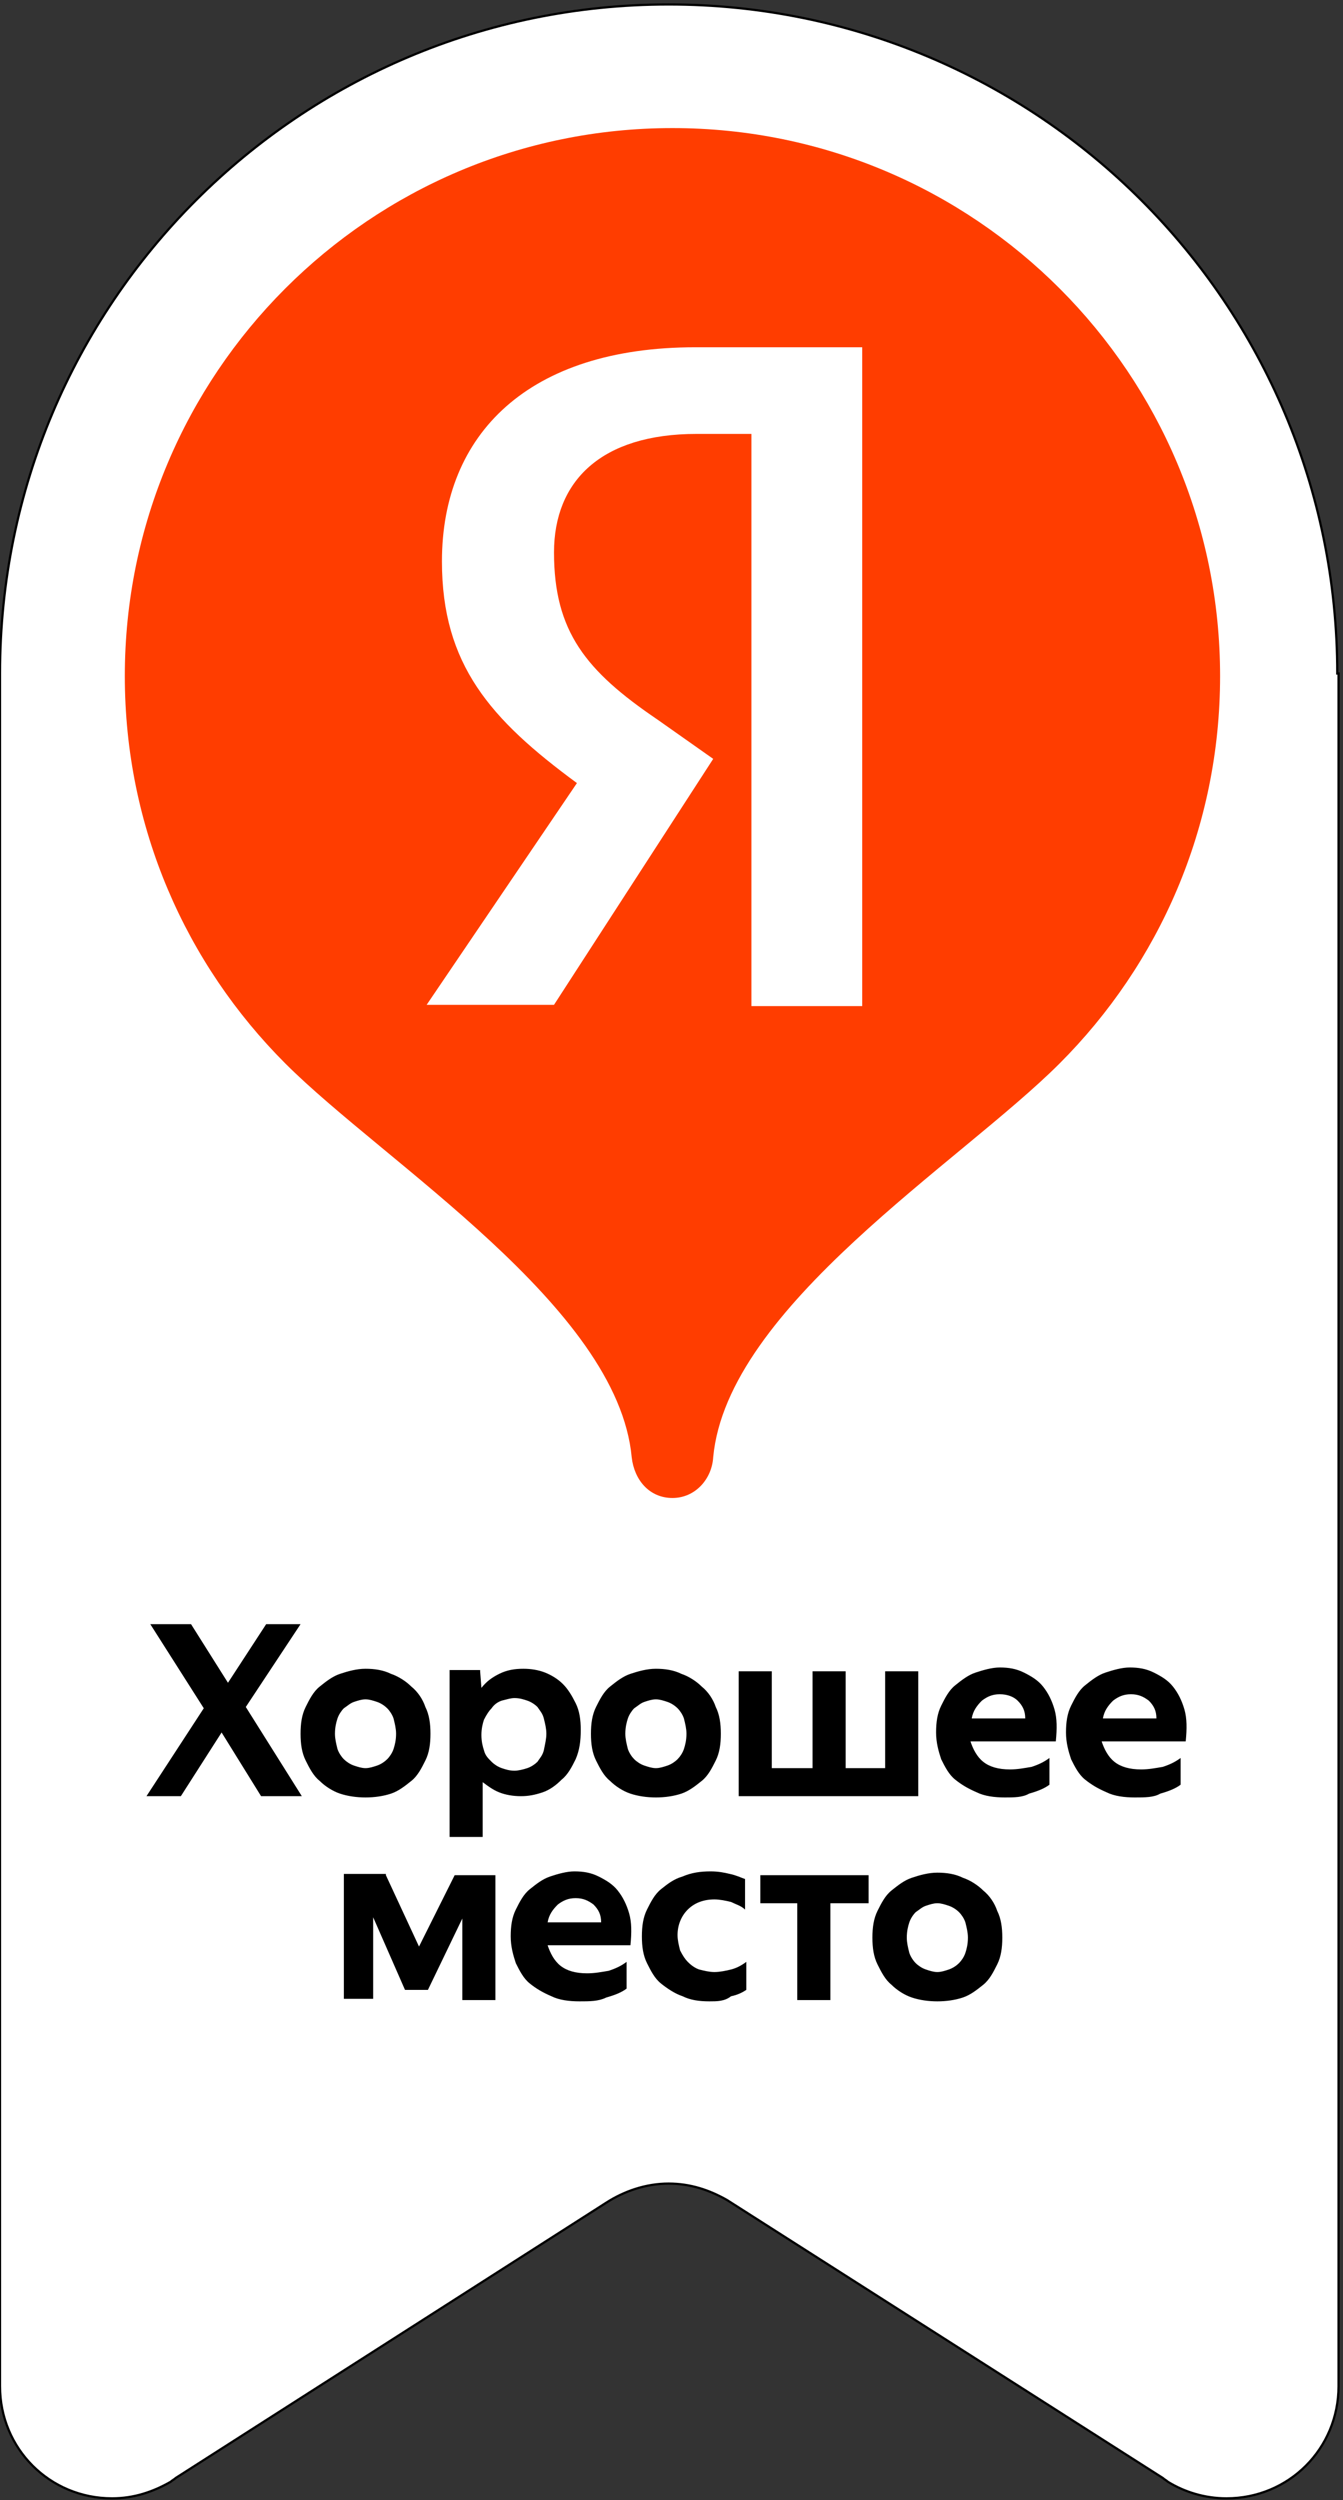
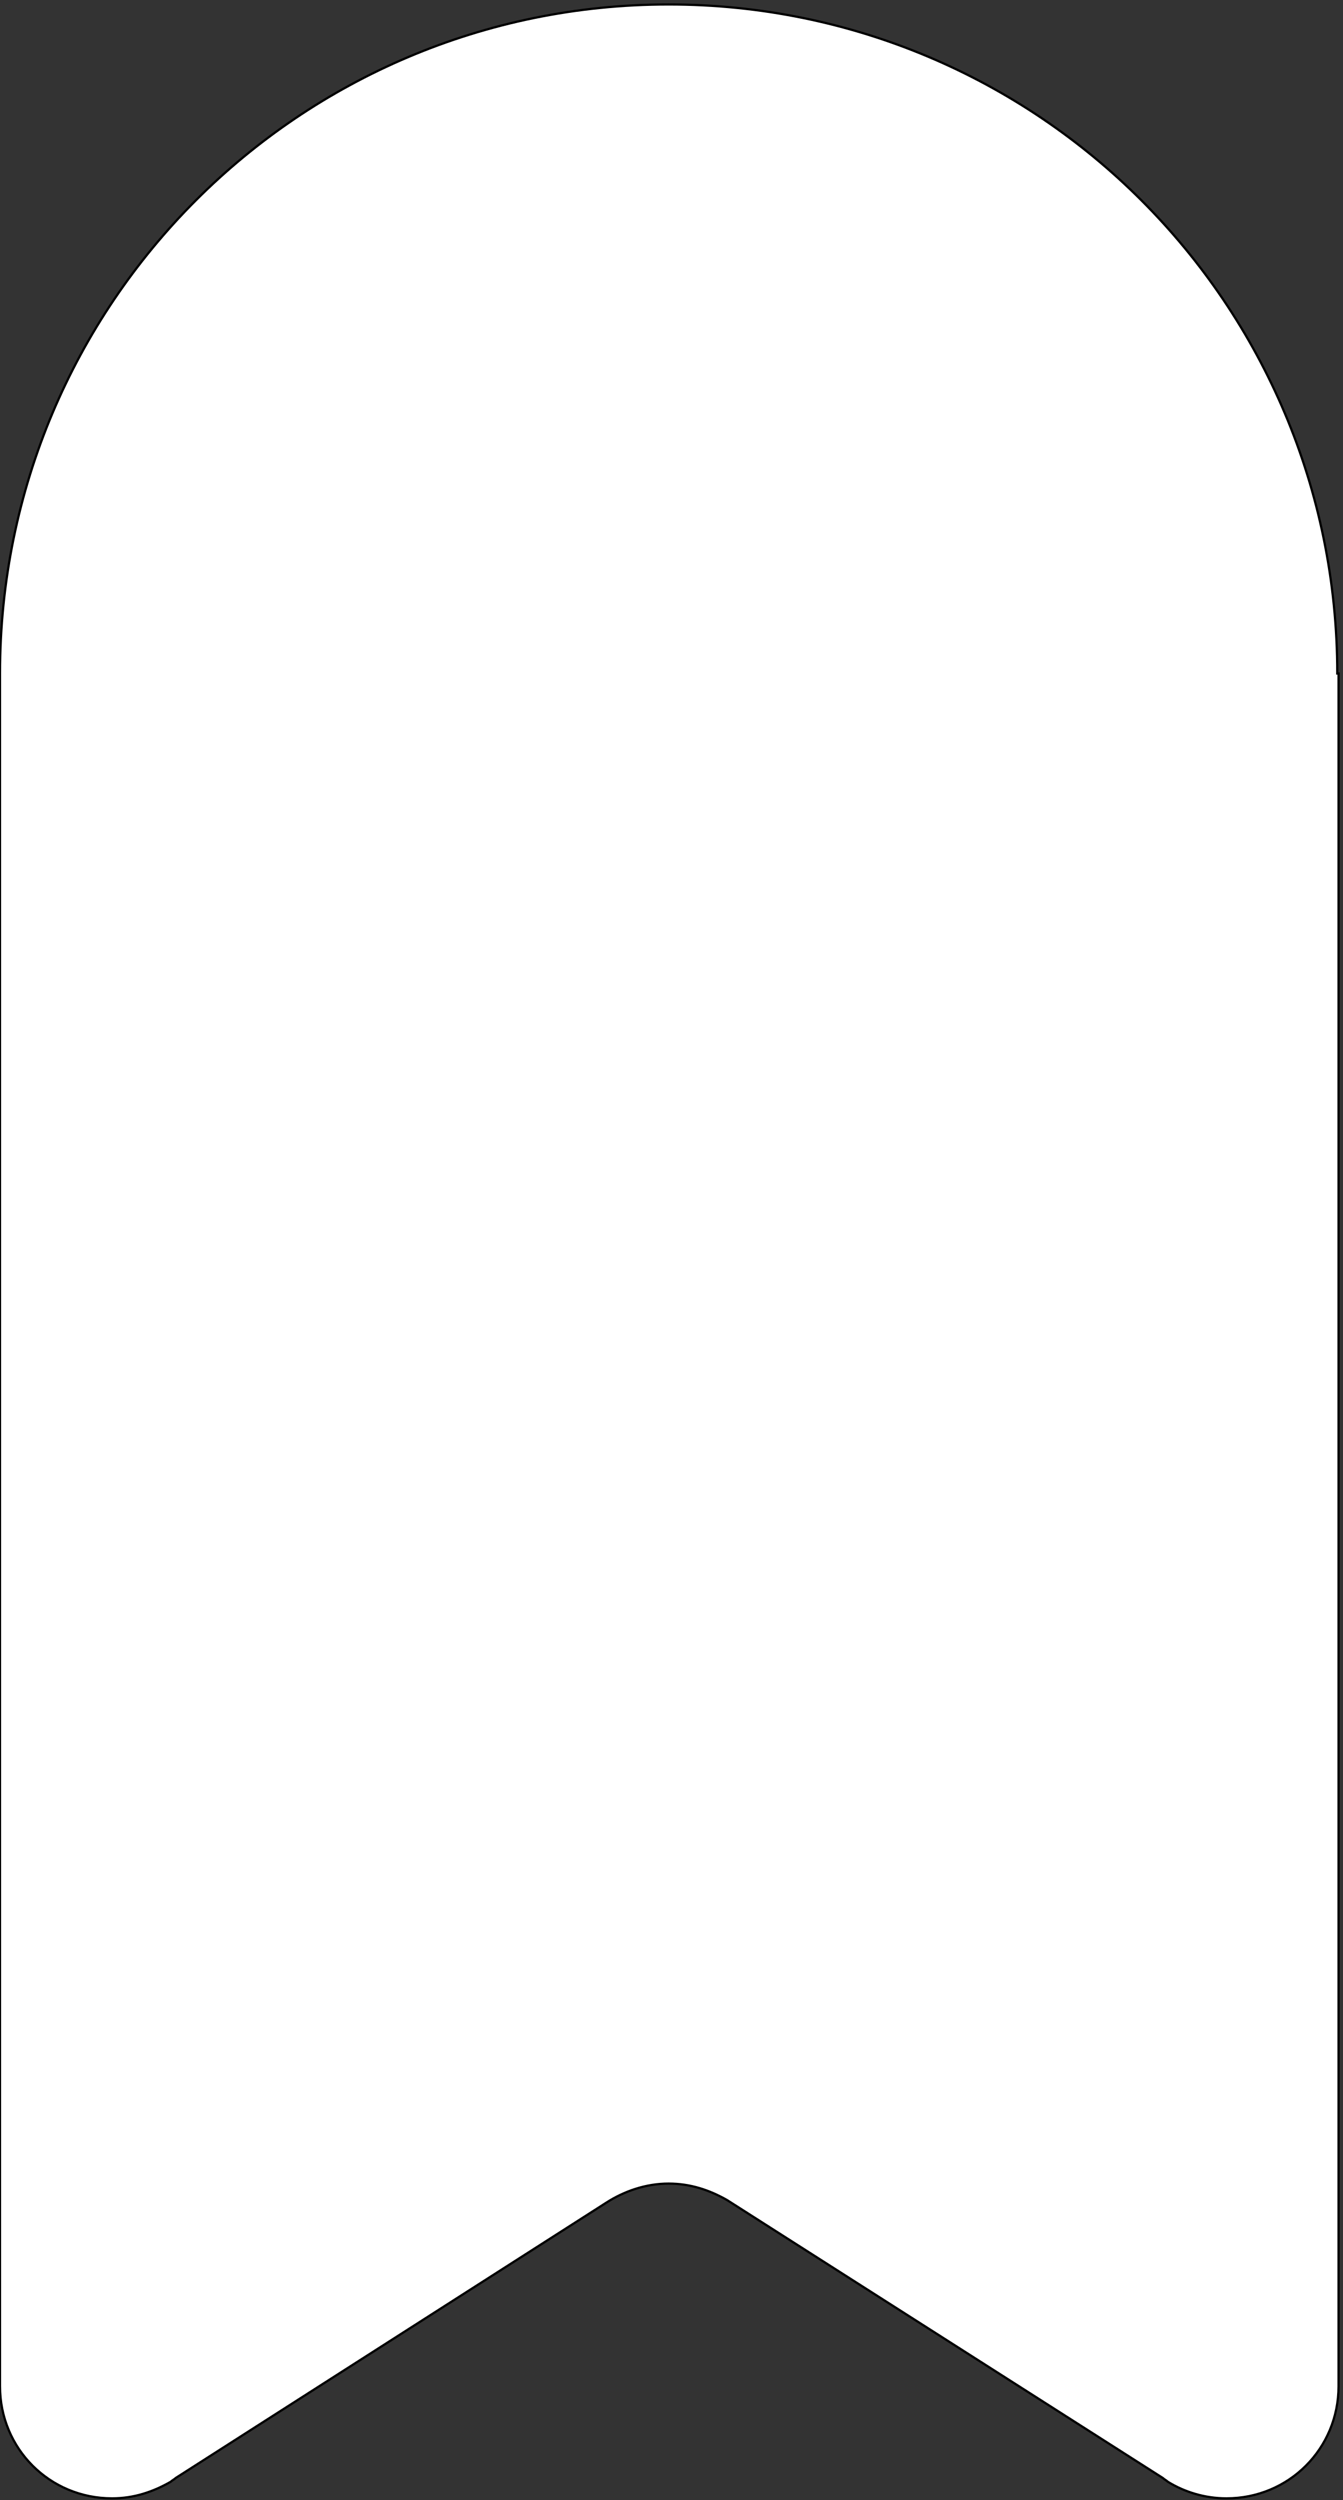
<svg xmlns="http://www.w3.org/2000/svg" width="301" height="560" viewBox="0 0 301 560" fill="none">
  <rect x="0" y="0" width="301" height="560" fill="#333333" stroke="none" />
  <path d="M299.715 150.857C299.715 68.079 232.636 1 149.857 1C67.079 1 0 68.079 0 150.857V151.143V534.492C0 548.479 11.132 559.611 25.119 559.611C29.971 559.611 34.253 558.184 38.249 555.9C38.535 555.615 39.106 555.329 39.391 555.044L135.871 493.388C139.867 490.819 144.719 489.107 149.857 489.107C154.71 489.107 158.991 490.534 162.988 492.817L260.609 555.044C260.894 555.329 261.465 555.615 261.751 555.9C265.461 558.184 270.029 559.611 274.881 559.611C288.868 559.611 300 548.479 300 534.492V150.857C299.715 150.857 299.715 150.857 299.715 150.857Z" fill="white" stroke="black" stroke-width="0.5" stroke-miterlimit="10" />
-   <path d="M150.714 28.688C82.778 28.688 27.973 83.778 27.973 151.428C27.973 185.396 41.675 215.938 63.939 238.203C86.204 260.467 138.44 292.722 141.579 326.404C142.15 331.542 145.576 335.538 150.714 335.538C155.852 335.538 159.562 331.257 159.848 326.404C162.988 292.722 215.224 260.467 237.488 238.203C259.753 215.938 273.454 185.396 273.454 151.428C273.454 83.778 218.649 28.688 150.714 28.688Z" fill="#FF3D00" />
  <path d="M168.411 97.194H156.137C134.729 97.194 124.167 107.756 124.167 123.74C124.167 141.438 131.304 150.286 147.288 161.133L159.848 169.982L124.167 225.072H95.623L129.305 175.405C109.895 161.133 99.049 148.859 99.049 125.738C99.049 97.194 118.459 77.784 155.852 77.784H193.245V225.358H168.411V97.194Z" fill="white" />
-   <path d="M55.09 382.351L67.65 402.332H58.516L49.667 388.06L40.533 402.332H32.826L45.671 382.636L33.682 363.797H42.816L51.094 376.928L59.657 363.797H67.365L55.09 382.351ZM81.922 396.052C82.778 396.052 83.635 395.767 84.491 395.481C85.347 395.196 86.204 394.625 86.775 394.054C87.345 393.483 87.916 392.627 88.202 391.771C88.487 390.914 88.773 389.773 88.773 388.345C88.773 387.204 88.487 386.062 88.202 384.92C87.916 384.064 87.345 383.207 86.775 382.636C86.204 382.066 85.347 381.495 84.491 381.209C83.635 380.924 82.778 380.638 81.922 380.638C81.066 380.638 80.209 380.924 79.353 381.209C78.497 381.495 77.926 382.066 77.07 382.636C76.499 383.207 75.928 384.064 75.642 384.92C75.357 385.776 75.071 386.918 75.071 388.345C75.071 389.487 75.357 390.629 75.642 391.771C75.928 392.627 76.499 393.483 77.07 394.054C77.64 394.625 78.497 395.196 79.353 395.481C80.209 395.767 81.066 396.052 81.922 396.052ZM81.922 402.617C79.924 402.617 77.926 402.332 76.213 401.761C74.501 401.19 72.788 400.048 71.646 398.907C70.219 397.765 69.363 396.052 68.506 394.34C67.65 392.627 67.365 390.629 67.365 388.345C67.365 386.062 67.65 384.064 68.506 382.351C69.363 380.638 70.219 378.926 71.646 377.784C73.073 376.642 74.501 375.5 76.213 374.929C77.926 374.359 79.924 373.788 81.922 373.788C83.92 373.788 85.918 374.073 87.631 374.929C89.344 375.5 91.056 376.642 92.198 377.784C93.625 378.926 94.767 380.638 95.338 382.351C96.194 384.064 96.48 386.062 96.48 388.345C96.48 390.629 96.194 392.627 95.338 394.34C94.481 396.052 93.625 397.765 92.198 398.907C90.771 400.048 89.344 401.19 87.631 401.761C85.918 402.332 83.92 402.617 81.922 402.617ZM107.612 374.359L107.897 378.069C109.039 376.642 110.181 375.786 111.893 374.929C113.606 374.073 115.319 373.788 117.317 373.788C119.03 373.788 120.742 374.073 122.169 374.644C123.597 375.215 125.024 376.071 126.166 377.213C127.307 378.355 128.164 379.782 129.02 381.495C129.876 383.207 130.162 385.205 130.162 387.489C130.162 390.058 129.876 392.056 129.02 394.054C128.164 395.767 127.307 397.479 125.88 398.621C124.738 399.763 123.311 400.905 121.599 401.476C119.886 402.047 118.459 402.332 116.746 402.332C115.033 402.332 113.321 402.047 111.893 401.476C110.466 400.905 109.325 400.048 108.183 399.192V411.466H100.761V374.073H107.612V374.359ZM122.455 388.345C122.455 387.204 122.169 386.062 121.884 384.92C121.599 383.778 121.028 383.207 120.457 382.351C119.886 381.78 119.03 381.209 118.173 380.924C117.317 380.638 116.461 380.353 115.319 380.353C114.462 380.353 113.606 380.638 112.464 380.924C111.608 381.209 110.752 381.78 110.181 382.636C109.61 383.207 109.039 384.064 108.468 385.205C108.183 386.062 107.897 387.204 107.897 388.631C107.897 390.058 108.183 391.2 108.468 392.056C108.754 393.198 109.324 393.769 110.181 394.625C110.752 395.196 111.608 395.767 112.464 396.052C113.321 396.338 114.177 396.623 115.319 396.623C116.175 396.623 117.317 396.338 118.173 396.052C119.03 395.767 119.886 395.196 120.457 394.625C121.028 393.769 121.599 393.198 121.884 392.056C122.169 390.629 122.455 389.487 122.455 388.345ZM147.003 396.052C147.859 396.052 148.716 395.767 149.572 395.481C150.428 395.196 151.285 394.625 151.855 394.054C152.426 393.483 152.997 392.627 153.283 391.771C153.568 390.914 153.854 389.773 153.854 388.345C153.854 387.204 153.568 386.062 153.283 384.92C152.997 384.064 152.426 383.207 151.855 382.636C151.285 382.066 150.428 381.495 149.572 381.209C148.716 380.924 147.859 380.638 147.003 380.638C146.147 380.638 145.29 380.924 144.434 381.209C143.578 381.495 143.007 382.066 142.15 382.636C141.58 383.207 141.009 384.064 140.723 384.92C140.438 385.776 140.152 386.918 140.152 388.345C140.152 389.487 140.438 390.629 140.723 391.771C141.009 392.627 141.58 393.483 142.15 394.054C142.721 394.625 143.578 395.196 144.434 395.481C145.29 395.767 146.147 396.052 147.003 396.052ZM147.003 402.617C145.005 402.617 143.007 402.332 141.294 401.761C139.581 401.19 137.869 400.048 136.727 398.907C135.3 397.765 134.443 396.052 133.587 394.34C132.731 392.627 132.445 390.629 132.445 388.345C132.445 386.062 132.731 384.064 133.587 382.351C134.443 380.638 135.3 378.926 136.727 377.784C138.154 376.642 139.581 375.5 141.294 374.929C143.007 374.359 145.005 373.788 147.003 373.788C149.001 373.788 150.999 374.073 152.712 374.929C154.424 375.5 156.137 376.642 157.279 377.784C158.706 378.926 159.848 380.638 160.419 382.351C161.275 384.064 161.56 386.062 161.56 388.345C161.56 390.629 161.275 392.627 160.419 394.34C159.562 396.052 158.706 397.765 157.279 398.907C155.852 400.048 154.424 401.19 152.712 401.761C150.999 402.332 149.001 402.617 147.003 402.617ZM165.557 374.359H172.978V396.052H182.112V374.359H189.534V396.052H198.383V374.359H205.804V402.332H165.557V374.359ZM225.214 402.617C222.931 402.617 220.647 402.332 218.934 401.476C216.936 400.619 215.509 399.763 214.082 398.621C212.655 397.479 211.798 395.767 210.942 394.054C210.371 392.342 209.8 390.343 209.8 388.06C209.8 385.776 210.086 383.778 210.942 382.066C211.798 380.353 212.655 378.64 214.082 377.498C215.509 376.357 216.936 375.215 218.649 374.644C220.362 374.073 222.36 373.502 224.072 373.502C226.07 373.502 227.783 373.788 229.496 374.644C231.208 375.5 232.636 376.357 233.777 377.784C234.919 379.211 235.776 380.924 236.346 382.922C236.917 384.92 236.917 387.204 236.632 390.058H217.507C218.078 391.771 218.934 393.483 220.362 394.625C221.789 395.767 223.787 396.338 226.356 396.338C228.069 396.338 229.496 396.052 231.208 395.767C232.921 395.196 234.063 394.625 235.205 393.769V399.763C234.063 400.619 232.636 401.19 230.638 401.761C229.21 402.617 227.212 402.617 225.214 402.617ZM224.072 379.497C222.36 379.497 221.218 380.067 220.076 380.924C218.934 382.066 218.078 383.207 217.793 384.92H229.781C229.781 383.207 229.21 382.066 228.069 380.924C227.212 380.067 225.785 379.497 224.072 379.497ZM254.329 402.617C252.046 402.617 249.762 402.332 248.05 401.476C246.051 400.619 244.624 399.763 243.197 398.621C241.77 397.479 240.913 395.767 240.057 394.054C239.486 392.342 238.915 390.343 238.915 388.06C238.915 385.776 239.201 383.778 240.057 382.066C240.913 380.353 241.77 378.64 243.197 377.498C244.624 376.357 246.051 375.215 247.764 374.644C249.477 374.073 251.475 373.502 253.187 373.502C255.186 373.502 256.898 373.788 258.611 374.644C260.324 375.5 261.751 376.357 262.893 377.784C264.034 379.211 264.891 380.924 265.462 382.922C266.032 384.92 266.032 387.204 265.747 390.058H246.908C247.479 391.771 248.335 393.483 249.762 394.625C251.189 395.767 253.188 396.338 255.756 396.338C257.469 396.338 258.896 396.052 260.609 395.767C262.322 395.196 263.463 394.625 264.605 393.769V399.763C263.463 400.619 262.036 401.19 260.038 401.761C258.611 402.617 256.613 402.617 254.329 402.617ZM253.473 379.497C251.76 379.497 250.618 380.067 249.477 380.924C248.335 382.066 247.479 383.207 247.193 384.92H259.182C259.182 383.207 258.611 382.066 257.469 380.924C256.327 380.067 255.186 379.497 253.473 379.497ZM86.489 420.029L93.911 436.014L101.903 420.029H111.037V448.003H103.616V429.734L95.909 445.719H90.771L83.635 429.449V447.717H77.07V419.744H86.489V420.029ZM129.876 448.288C127.593 448.288 125.309 448.003 123.597 447.146C121.599 446.29 120.171 445.434 118.744 444.292C117.317 443.15 116.461 441.438 115.604 439.725C115.033 438.012 114.462 436.014 114.462 433.731C114.462 431.447 114.748 429.449 115.604 427.736C116.461 426.024 117.317 424.311 118.744 423.169C120.171 422.028 121.599 420.886 123.311 420.315C125.024 419.744 127.022 419.173 128.735 419.173C130.733 419.173 132.445 419.459 134.158 420.315C135.871 421.171 137.298 422.027 138.44 423.455C139.581 424.882 140.438 426.595 141.009 428.593C141.58 430.591 141.58 432.874 141.294 435.729H122.74C123.311 437.441 124.168 439.154 125.595 440.296C127.022 441.438 129.02 442.008 131.589 442.008C133.302 442.008 134.729 441.723 136.442 441.438C138.154 440.867 139.296 440.296 140.438 439.439V445.434C139.296 446.29 137.869 446.861 135.871 447.432C134.158 448.288 132.16 448.288 129.876 448.288ZM129.02 425.167C127.307 425.167 126.166 425.738 125.024 426.595C123.882 427.736 123.026 428.878 122.74 430.591H134.729C134.729 428.878 134.158 427.736 133.016 426.595C131.874 425.738 130.733 425.167 129.02 425.167ZM158.991 448.288C156.708 448.288 154.71 448.003 152.997 447.146C151.285 446.576 149.572 445.434 148.145 444.292C146.717 443.15 145.861 441.438 145.005 439.725C144.148 438.012 143.863 436.014 143.863 433.731C143.863 431.447 144.148 429.449 145.005 427.736C145.861 426.024 146.717 424.311 148.145 423.169C149.572 422.028 150.999 420.886 152.997 420.315C154.995 419.459 156.993 419.173 159.277 419.173C160.99 419.173 162.417 419.459 163.559 419.744C164.986 420.029 166.128 420.6 166.984 420.886V427.736C166.128 426.88 164.986 426.595 163.844 426.024C162.702 425.738 161.275 425.453 160.133 425.453C157.564 425.453 155.566 426.309 154.139 427.736C152.712 429.164 151.855 431.162 151.855 433.445C151.855 434.587 152.141 435.729 152.426 436.871C152.997 438.012 153.568 438.869 154.139 439.439C154.995 440.296 155.852 440.867 156.708 441.152C157.85 441.438 158.991 441.723 160.133 441.723C161.275 441.723 162.702 441.438 163.844 441.152C164.986 440.867 166.128 440.296 167.269 439.439V445.719C166.413 446.29 165.271 446.861 163.844 447.146C162.417 448.288 160.704 448.288 158.991 448.288ZM194.672 420.029V426.309H186.109V448.003H178.687V426.309H170.409V420.029H194.672ZM210.086 441.723C210.942 441.723 211.798 441.438 212.655 441.152C213.511 440.867 214.367 440.296 214.938 439.725C215.509 439.154 216.08 438.298 216.365 437.441C216.651 436.585 216.936 435.443 216.936 434.016C216.936 432.874 216.651 431.733 216.365 430.591C216.08 429.734 215.509 428.878 214.938 428.307C214.367 427.736 213.511 427.165 212.655 426.88C211.798 426.595 210.942 426.309 210.086 426.309C209.229 426.309 208.373 426.595 207.517 426.88C206.66 427.165 206.089 427.736 205.233 428.307C204.662 428.878 204.091 429.734 203.806 430.591C203.521 431.447 203.235 432.589 203.235 434.016C203.235 435.158 203.521 436.3 203.806 437.441C204.091 438.298 204.662 439.154 205.233 439.725C205.804 440.296 206.66 440.867 207.517 441.152C208.373 441.438 209.229 441.723 210.086 441.723ZM210.086 448.288C208.088 448.288 206.089 448.003 204.377 447.432C202.664 446.861 200.952 445.719 199.81 444.577C198.383 443.436 197.526 441.723 196.67 440.01C195.814 438.298 195.528 436.3 195.528 434.016C195.528 431.733 195.814 429.734 196.67 428.022C197.526 426.309 198.383 424.596 199.81 423.455C201.237 422.313 202.664 421.171 204.377 420.6C206.089 420.029 208.088 419.459 210.086 419.459C212.084 419.459 214.082 419.744 215.795 420.6C217.507 421.171 219.22 422.313 220.362 423.455C221.789 424.596 222.931 426.309 223.501 428.022C224.358 429.734 224.643 431.733 224.643 434.016C224.643 436.3 224.358 438.298 223.501 440.01C222.645 441.723 221.789 443.436 220.362 444.577C218.934 445.719 217.507 446.861 215.795 447.432C214.082 448.003 212.084 448.288 210.086 448.288Z" fill="black" />
</svg>